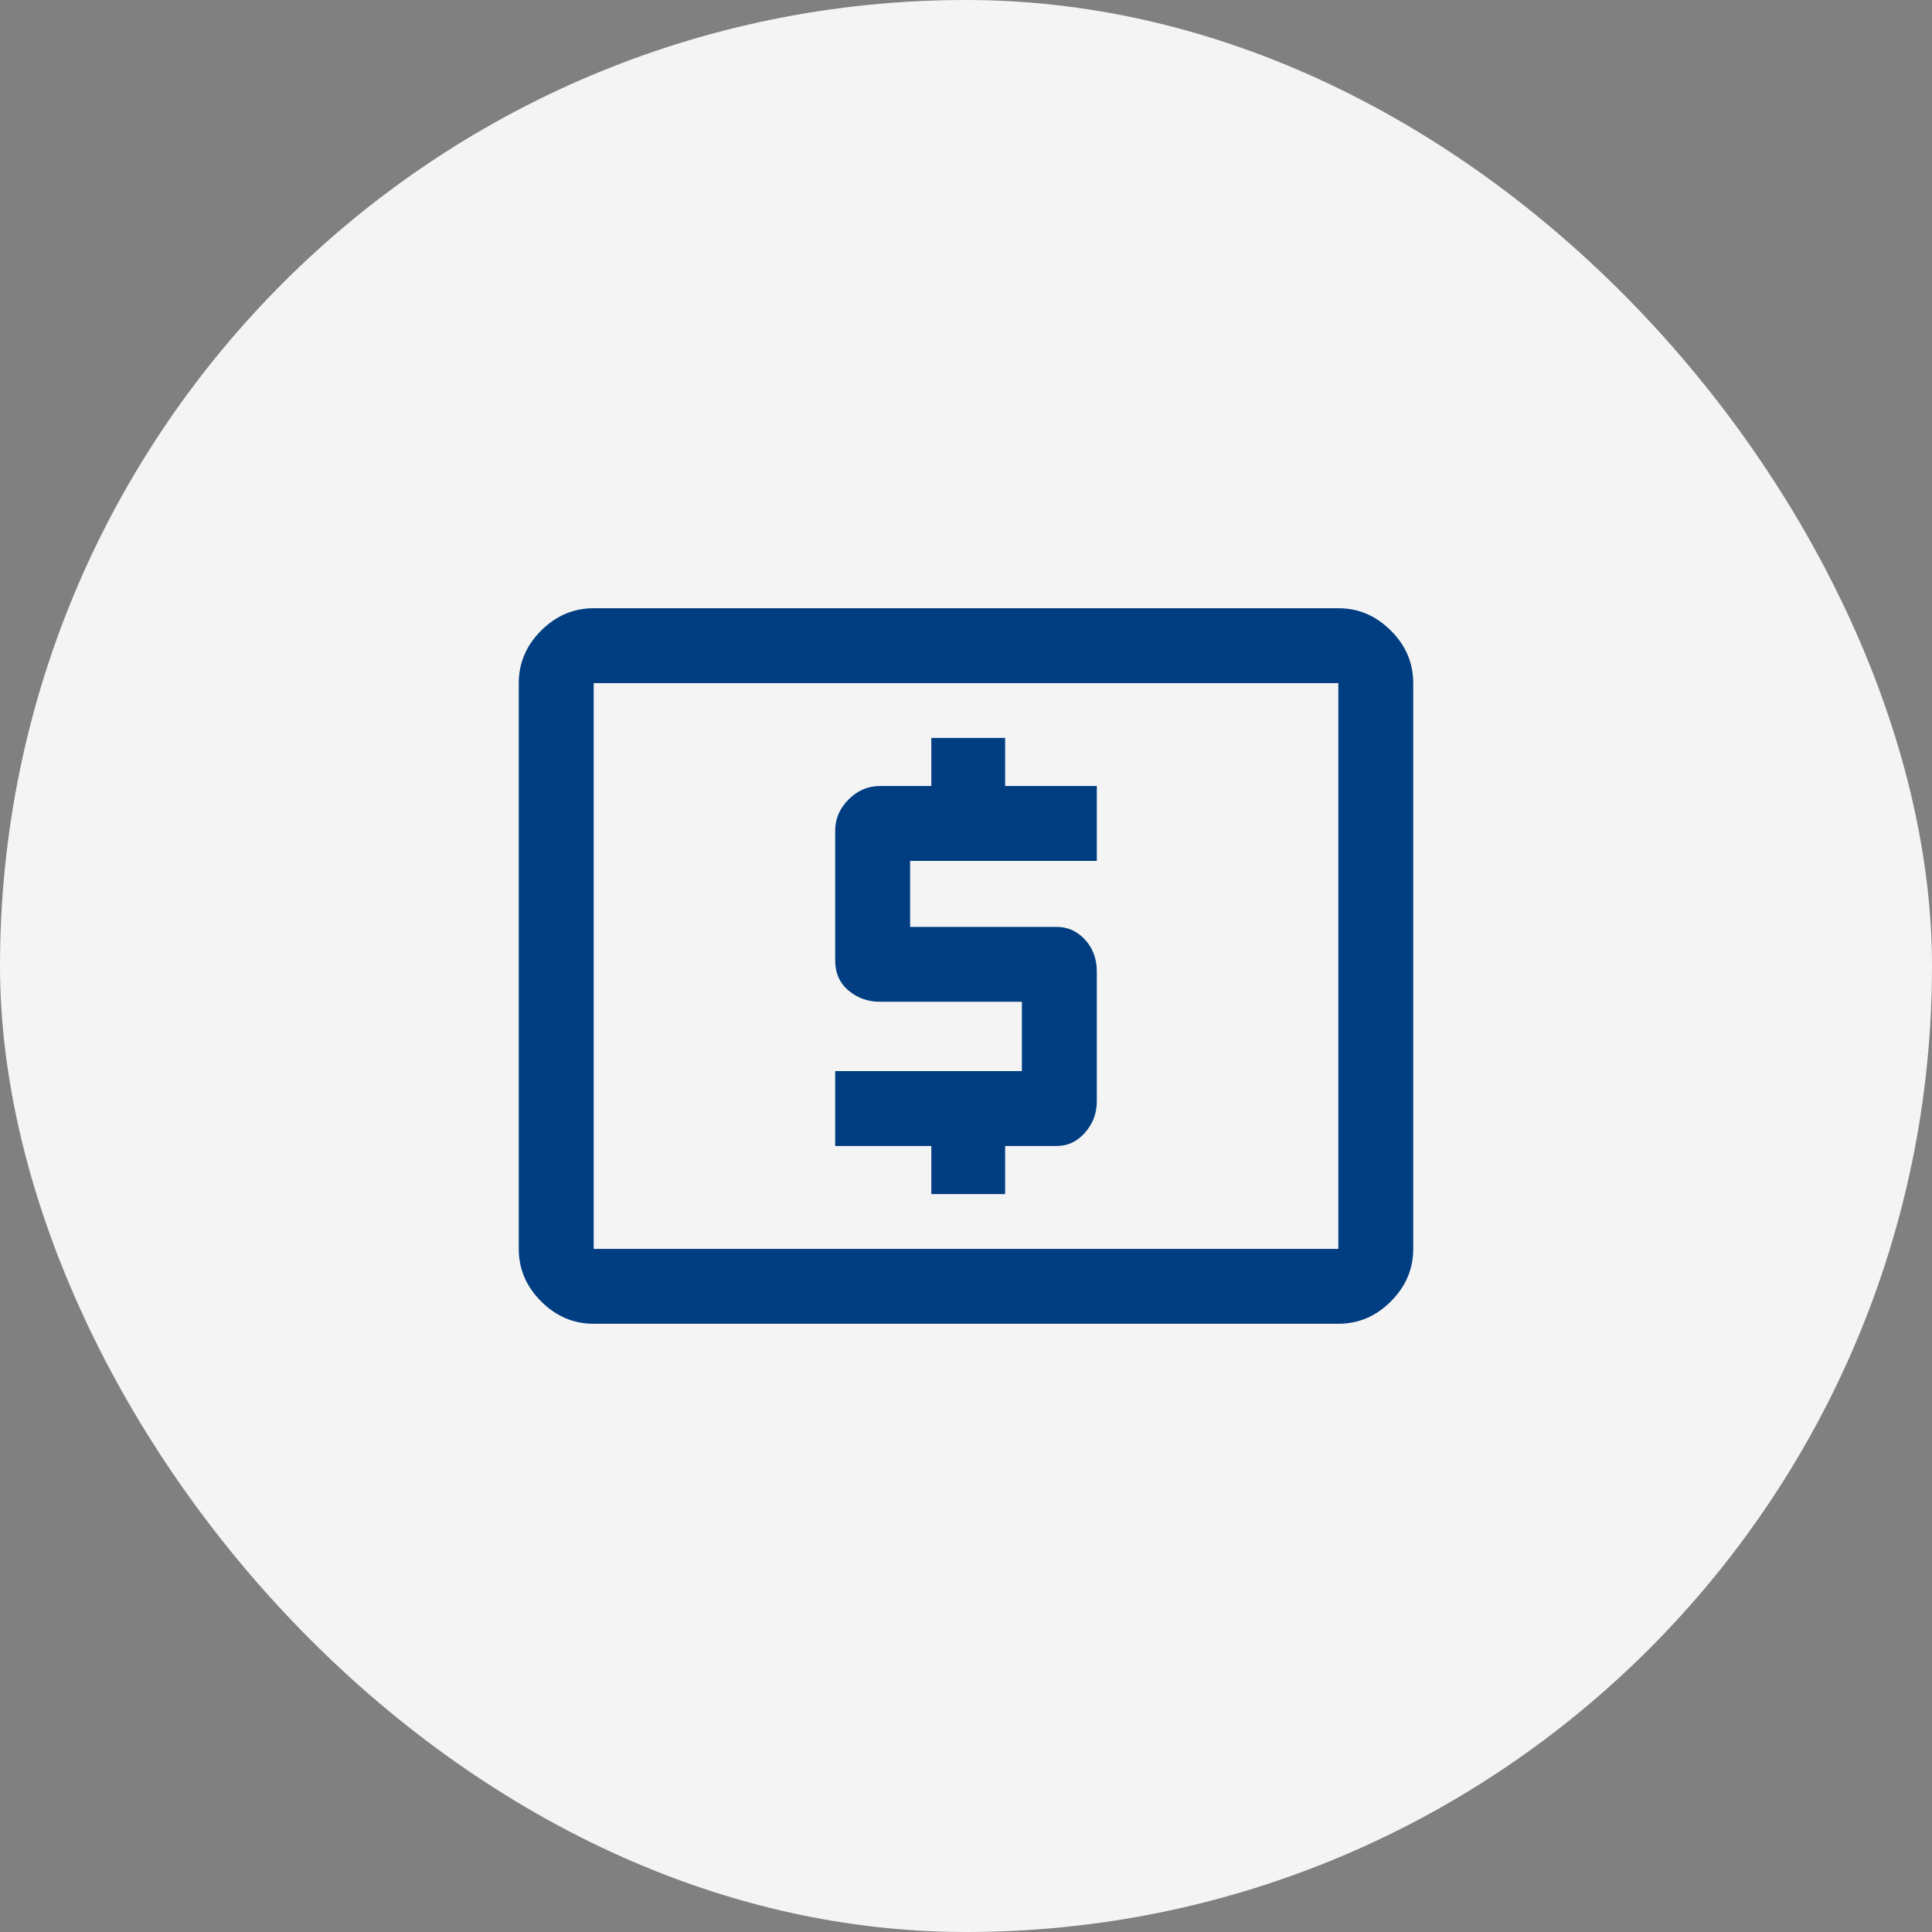
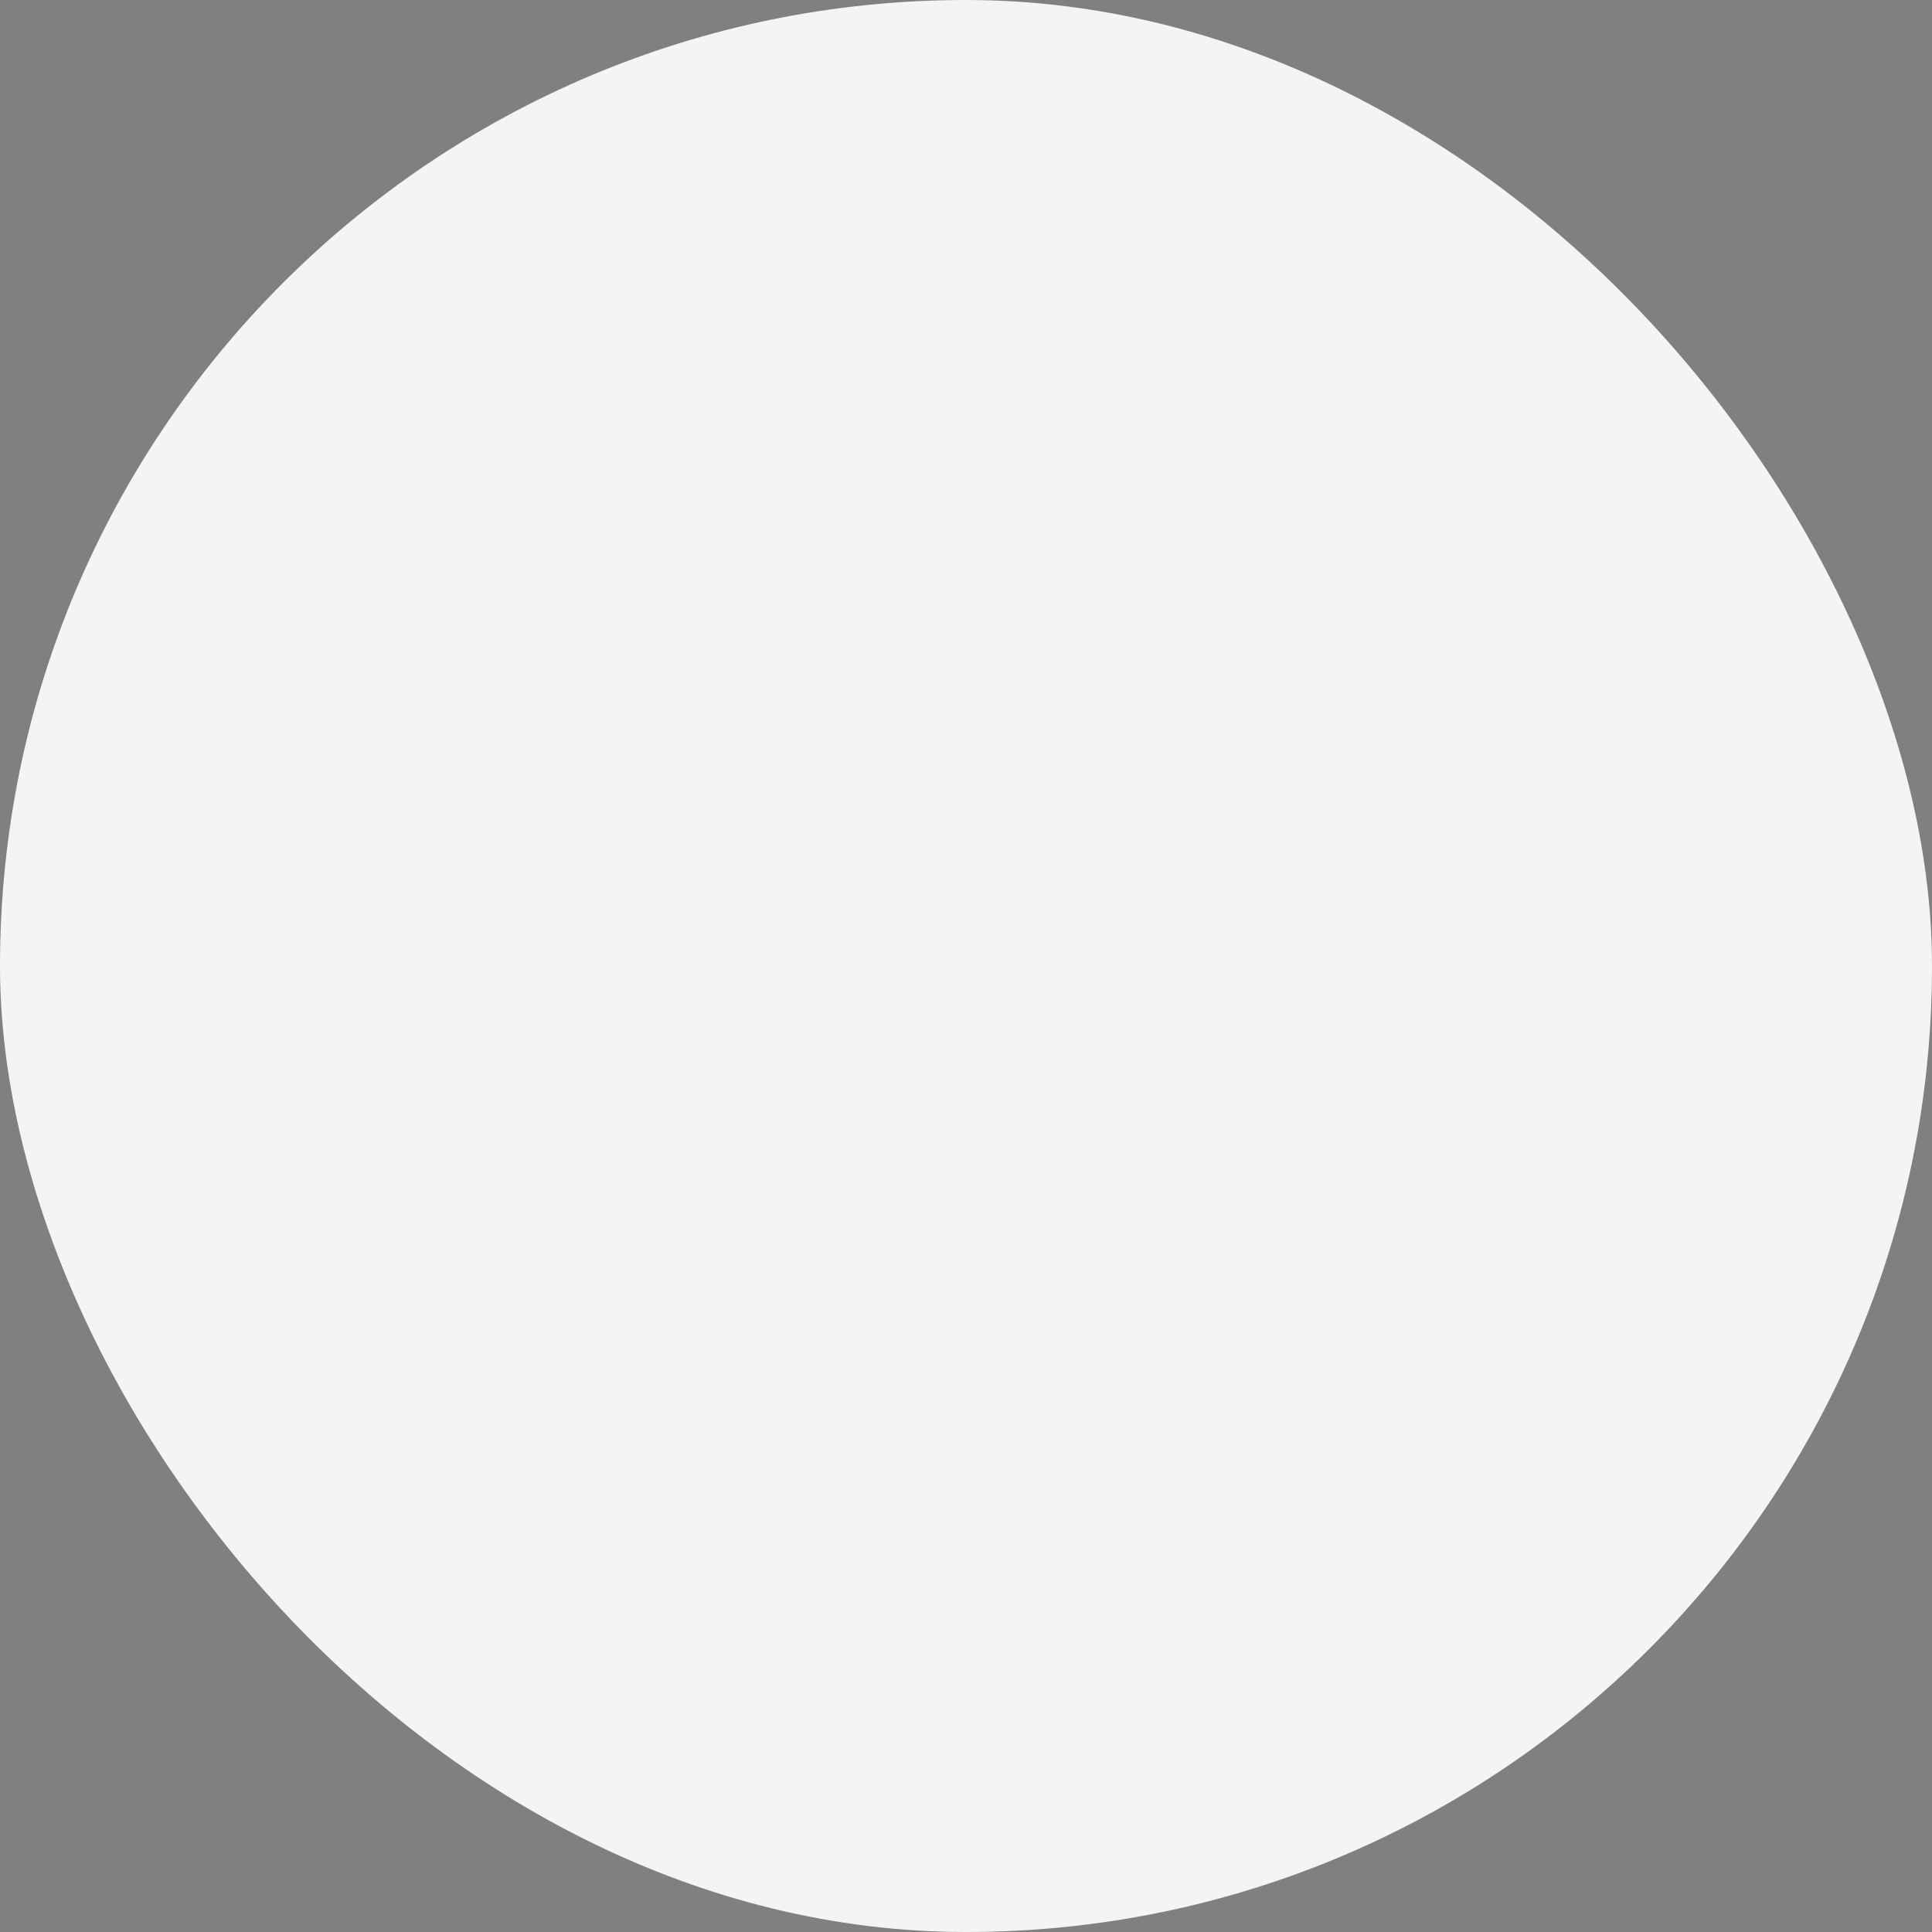
<svg xmlns="http://www.w3.org/2000/svg" width="72" height="72" viewBox="0 0 72 72" fill="none">
  <rect x="0" y="0" width="72" height="72" fill="#808080" stroke="none" />
  <rect width="72" height="72" rx="36" fill="#F4F4F4" />
  <mask id="mask0_10084_419487" style="mask-type:alpha" maskUnits="userSpaceOnUse" x="16" y="16" width="40" height="40">
-     <rect x="16" y="16" width="40" height="40" fill="#D9D9D9" />
-   </mask>
+     </mask>
  <g mask="url(#mask0_10084_419487)">
    <path d="M34.708 44.5H37.458V42.708H39.375C39.792 42.708 40.146 42.541 40.438 42.208C40.729 41.875 40.875 41.486 40.875 41.042V36.208C40.875 35.736 40.729 35.34 40.438 35.021C40.146 34.702 39.792 34.542 39.375 34.542H33.917V32.083H40.875V29.292H37.458V27.5H34.708V29.292H32.792C32.347 29.292 31.958 29.459 31.625 29.792C31.292 30.125 31.125 30.514 31.125 30.958V35.792C31.125 36.264 31.292 36.639 31.625 36.917C31.958 37.194 32.347 37.333 32.792 37.333H38.083V39.917H31.125V42.708H34.708V44.5ZM22.125 49.333C21.375 49.333 20.722 49.055 20.167 48.5C19.611 47.945 19.333 47.292 19.333 46.542V25.458C19.333 24.708 19.611 24.055 20.167 23.5C20.722 22.945 21.375 22.667 22.125 22.667H49.875C50.625 22.667 51.278 22.945 51.833 23.5C52.389 24.055 52.667 24.708 52.667 25.458V46.542C52.667 47.292 52.389 47.945 51.833 48.5C51.278 49.055 50.625 49.333 49.875 49.333H22.125ZM22.125 46.542H49.875V25.458H22.125V46.542Z" fill="#003D81" />
  </g>
</svg>